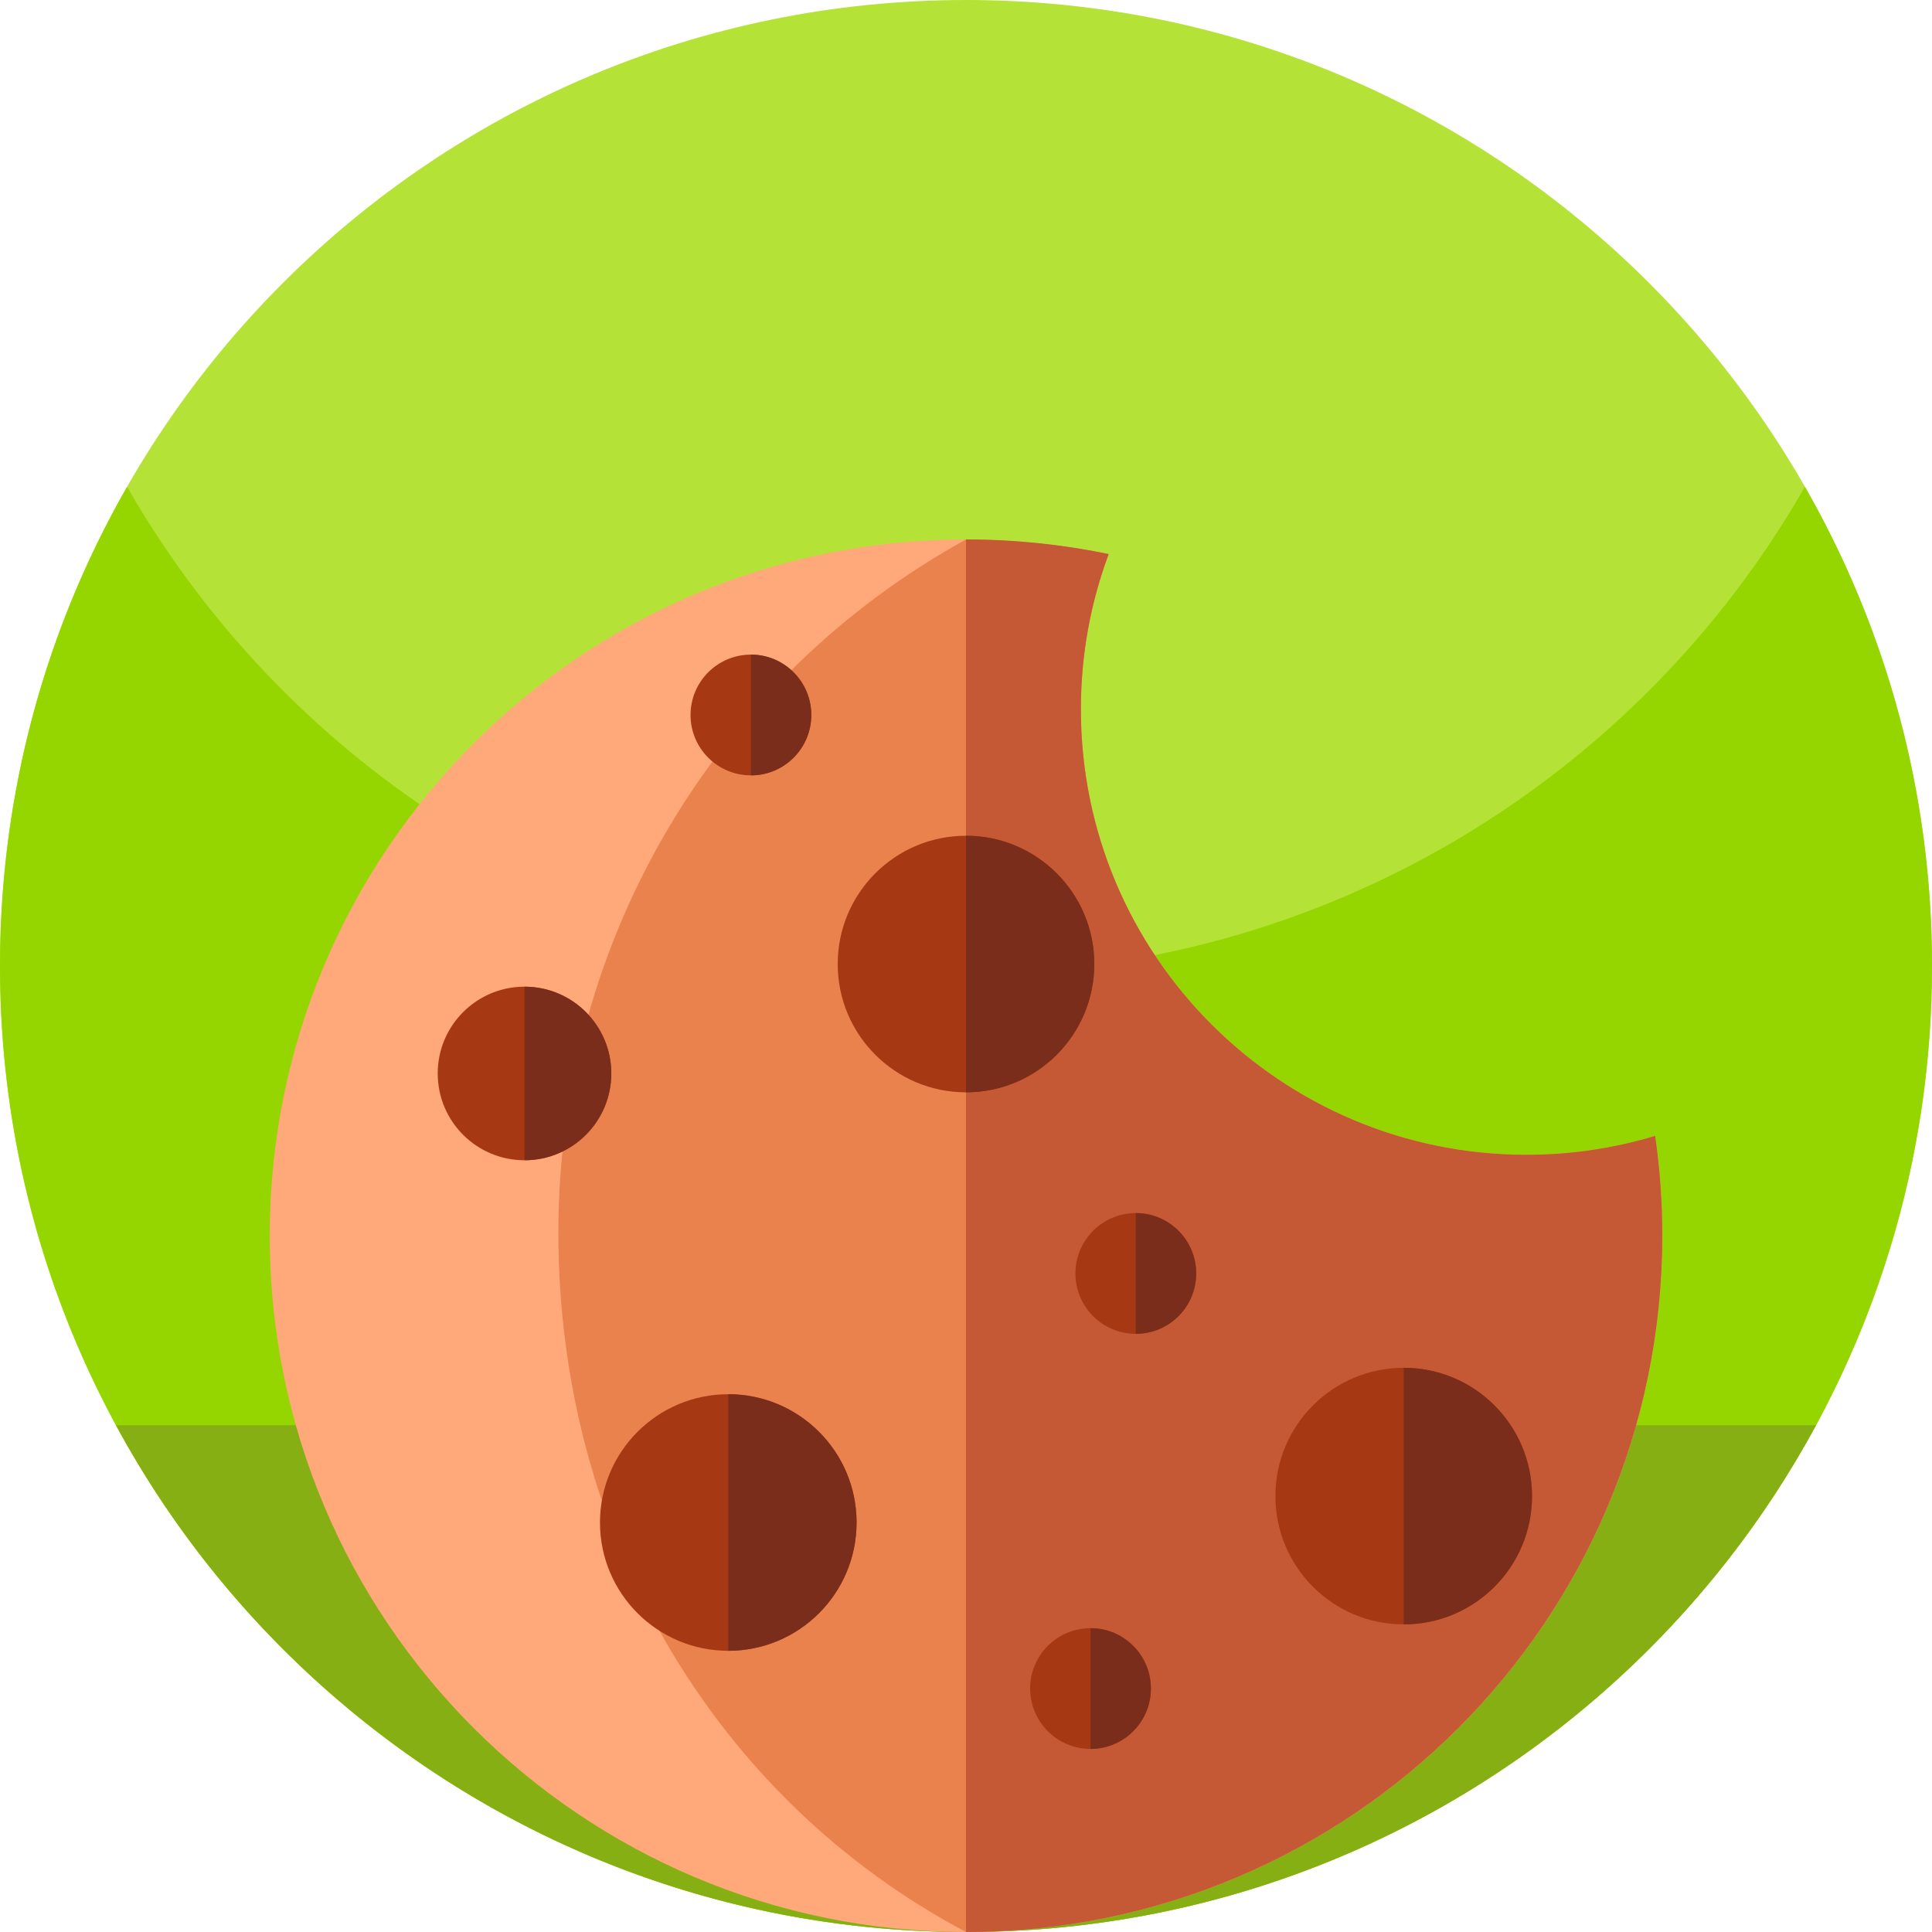
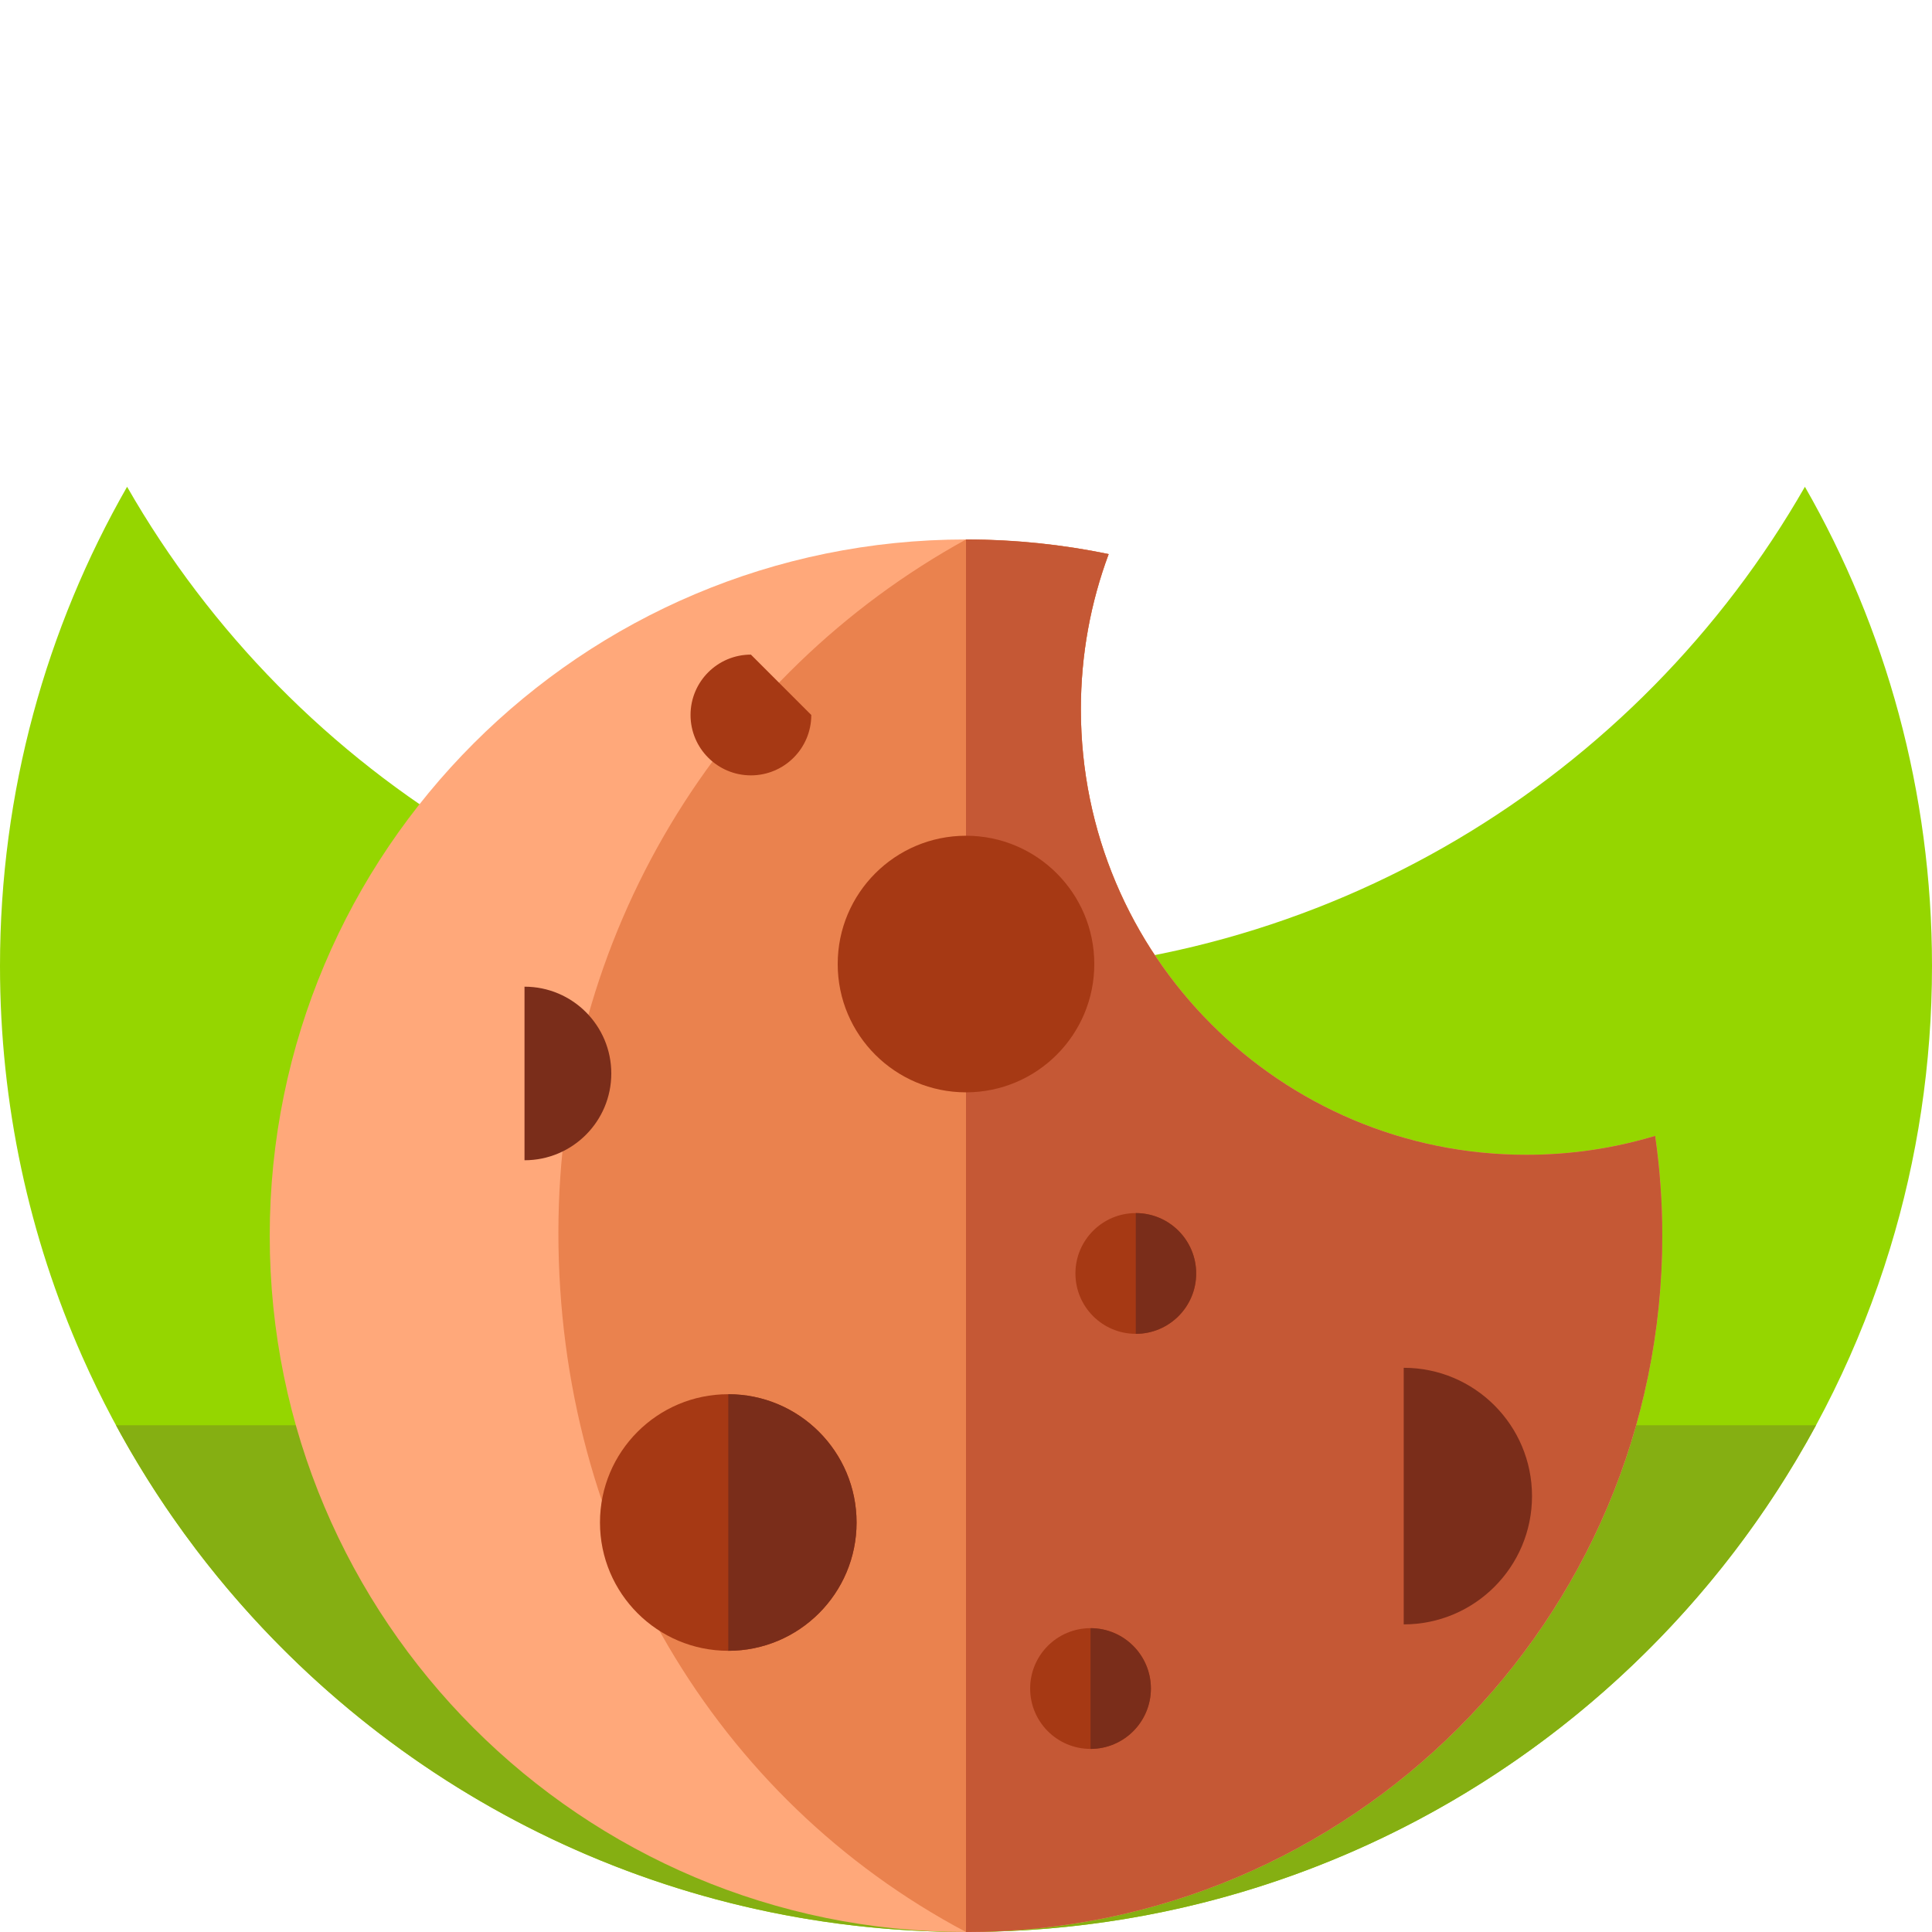
<svg xmlns="http://www.w3.org/2000/svg" width="512pt" viewBox="0 0 512 512" version="1.1" height="512pt">
  <g id="surface1">
-     <path style="stroke:none;fill-rule:nonzero;fill:rgb(70.98%,88.627%,21.569%);fill-opacity:1;" d="M 512 256 C 512 397.387 397.387 512 256 512 C 114.613 512 0 397.387 0 256 C 0 114.613 114.613 0 256 0 C 397.387 0 512 114.613 512 256 Z M 512 256" />
    <path style="stroke:none;fill-rule:nonzero;fill:rgb(58.431%,83.922%,0%);fill-opacity:1;" d="M 512 256 C 512 282.051 508.109 307.191 500.871 330.871 C 468.859 435.719 371.328 512 256 512 C 151.441 512 61.512 449.301 21.77 359.449 C 7.77 327.82 0 292.82 0 256 C 0 209.781 12.25 166.43 33.68 129 C 77.801 206.07 160.84 258 256 258 C 351.16 258 434.211 206.07 478.32 129 C 499.75 166.43 512 209.781 512 256 Z M 512 256" />
    <path style="stroke:none;fill-rule:nonzero;fill:rgb(52.157%,68.627%,7.059%);fill-opacity:1;" d="M 30.742 377.703 C 37.898 390.922 46.172 403.441 55.461 415.129 C 102.359 474.148 174.762 512 256 512 C 337.238 512 409.641 474.148 456.539 415.129 C 465.828 403.441 474.102 390.922 481.258 377.703 Z M 30.742 377.703" />
    <path style="stroke:none;fill-rule:nonzero;fill:rgb(100%,65.882%,47.843%);fill-opacity:1;" d="M 440.52 327.48 C 440.52 428.211 359.801 510.102 259.512 511.961 C 258.34 511.988 257.172 512 256 512 C 154.09 512 71.48 429.379 71.48 327.48 C 71.48 225.57 154.09 142.961 256 142.961 C 256.23 142.961 256.449 142.961 256.68 142.969 C 269.398 143.012 281.82 144.34 293.809 146.84 C 289.039 159.648 286.441 173.5 286.441 187.961 C 286.441 253.18 339.301 306.039 404.52 306.039 C 416.379 306.039 427.828 304.289 438.629 301.031 C 439.879 309.672 440.52 318.5 440.52 327.48 Z M 440.52 327.48" />
    <path style="stroke:none;fill-rule:nonzero;fill:rgb(91.765%,50.98%,30.588%);fill-opacity:1;" d="M 440.52 327.48 C 440.52 428.211 356.289 510.141 256 512 C 189.66 476.828 147.98 407.02 147.98 326.699 C 147.98 247.531 191.211 178.609 256 142.969 C 268.719 143.012 281.82 144.34 293.809 146.84 C 289.039 159.648 286.441 173.5 286.441 187.961 C 286.441 253.18 339.301 306.039 404.52 306.039 C 416.379 306.039 427.828 304.289 438.629 301.031 C 439.879 309.672 440.52 318.5 440.52 327.48 Z M 440.52 327.48" />
    <path style="stroke:none;fill-rule:nonzero;fill:rgb(77.255%,34.51%,20.784%);fill-opacity:1;" d="M 440.52 327.48 C 440.52 429.379 357.91 512 256 512 L 256 142.961 C 268.961 142.961 281.609 144.301 293.809 146.84 C 289.039 159.648 286.441 173.5 286.441 187.961 C 286.441 253.18 339.301 306.039 404.52 306.039 C 416.379 306.039 427.828 304.289 438.629 301.031 C 439.879 309.672 440.52 318.5 440.52 327.48 Z M 440.52 327.48" />
-     <path style="stroke:none;fill-rule:nonzero;fill:rgb(65.098%,22.353%,7.843%);fill-opacity:1;" d="M 162 284.48 C 162 297.184 151.703 307.48 139 307.48 C 126.297 307.48 116 297.184 116 284.48 C 116 271.777 126.297 261.48 139 261.48 C 151.703 261.48 162 271.777 162 284.48 Z M 162 284.48" />
    <path style="stroke:none;fill-rule:nonzero;fill:rgb(47.843%,17.647%,10.196%);fill-opacity:1;" d="M 162 284.48 C 162 297.184 151.703 307.48 139 307.48 L 139 261.48 C 151.703 261.48 162 271.777 162 284.48 Z M 162 284.48" />
    <path style="stroke:none;fill-rule:nonzero;fill:rgb(65.098%,22.353%,7.843%);fill-opacity:1;" d="M 227 403.48 C 227 422.258 211.777 437.48 193 437.48 C 174.223 437.48 159 422.258 159 403.48 C 159 384.703 174.223 369.48 193 369.48 C 211.777 369.48 227 384.703 227 403.48 Z M 227 403.48" />
    <path style="stroke:none;fill-rule:nonzero;fill:rgb(47.843%,17.647%,10.196%);fill-opacity:1;" d="M 227 403.48 C 227 422.258 211.777 437.48 193 437.48 L 193 369.48 C 211.777 369.48 227 384.703 227 403.48 Z M 227 403.48" />
-     <path style="stroke:none;fill-rule:nonzero;fill:rgb(65.098%,22.353%,7.843%);fill-opacity:1;" d="M 406 396.48 C 406 415.258 390.777 430.48 372 430.48 C 353.223 430.48 338 415.258 338 396.48 C 338 377.703 353.223 362.48 372 362.48 C 390.777 362.48 406 377.703 406 396.48 Z M 406 396.48" />
    <path style="stroke:none;fill-rule:nonzero;fill:rgb(47.843%,17.647%,10.196%);fill-opacity:1;" d="M 406 396.48 C 406 415.258 390.777 430.48 372 430.48 L 372 362.48 C 390.777 362.48 406 377.703 406 396.48 Z M 406 396.48" />
    <path style="stroke:none;fill-rule:nonzero;fill:rgb(65.098%,22.353%,7.843%);fill-opacity:1;" d="M 290 255.48 C 290 274.258 274.777 289.48 256 289.48 C 237.223 289.48 222 274.258 222 255.48 C 222 236.703 237.223 221.48 256 221.48 C 274.777 221.48 290 236.703 290 255.48 Z M 290 255.48" />
-     <path style="stroke:none;fill-rule:nonzero;fill:rgb(47.843%,17.647%,10.196%);fill-opacity:1;" d="M 290 255.48 C 290 274.258 274.777 289.48 256 289.48 L 256 221.48 C 274.777 221.48 290 236.703 290 255.48 Z M 290 255.48" />
    <path style="stroke:none;fill-rule:nonzero;fill:rgb(65.098%,22.353%,7.843%);fill-opacity:1;" d="M 317 337.48 C 317 346.316 309.836 353.48 301 353.48 C 292.164 353.48 285 346.316 285 337.48 C 285 328.645 292.164 321.48 301 321.48 C 309.836 321.48 317 328.645 317 337.48 Z M 317 337.48" />
    <path style="stroke:none;fill-rule:nonzero;fill:rgb(47.843%,17.647%,10.196%);fill-opacity:1;" d="M 317 337.48 C 317 346.316 309.836 353.48 301 353.48 L 301 321.48 C 309.836 321.48 317 328.645 317 337.48 Z M 317 337.48" />
-     <path style="stroke:none;fill-rule:nonzero;fill:rgb(65.098%,22.353%,7.843%);fill-opacity:1;" d="M 215 189.48 C 215 198.316 207.836 205.48 199 205.48 C 190.164 205.48 183 198.316 183 189.48 C 183 180.645 190.164 173.48 199 173.48 C 207.836 173.48 215 180.645 215 189.48 Z M 215 189.48" />
-     <path style="stroke:none;fill-rule:nonzero;fill:rgb(47.843%,17.647%,10.196%);fill-opacity:1;" d="M 215 189.48 C 215 198.316 207.836 205.48 199 205.48 L 199 173.48 C 207.836 173.48 215 180.645 215 189.48 Z M 215 189.48" />
+     <path style="stroke:none;fill-rule:nonzero;fill:rgb(65.098%,22.353%,7.843%);fill-opacity:1;" d="M 215 189.48 C 215 198.316 207.836 205.48 199 205.48 C 190.164 205.48 183 198.316 183 189.48 C 183 180.645 190.164 173.48 199 173.48 Z M 215 189.48" />
    <path style="stroke:none;fill-rule:nonzero;fill:rgb(65.098%,22.353%,7.843%);fill-opacity:1;" d="M 305 447.48 C 305 456.316 297.836 463.48 289 463.48 C 280.164 463.48 273 456.316 273 447.48 C 273 438.645 280.164 431.48 289 431.48 C 297.836 431.48 305 438.645 305 447.48 Z M 305 447.48" />
    <path style="stroke:none;fill-rule:nonzero;fill:rgb(47.843%,17.647%,10.196%);fill-opacity:1;" d="M 305 447.48 C 305 456.316 297.836 463.48 289 463.48 L 289 431.48 C 297.836 431.48 305 438.645 305 447.48 Z M 305 447.48" />
  </g>
</svg>